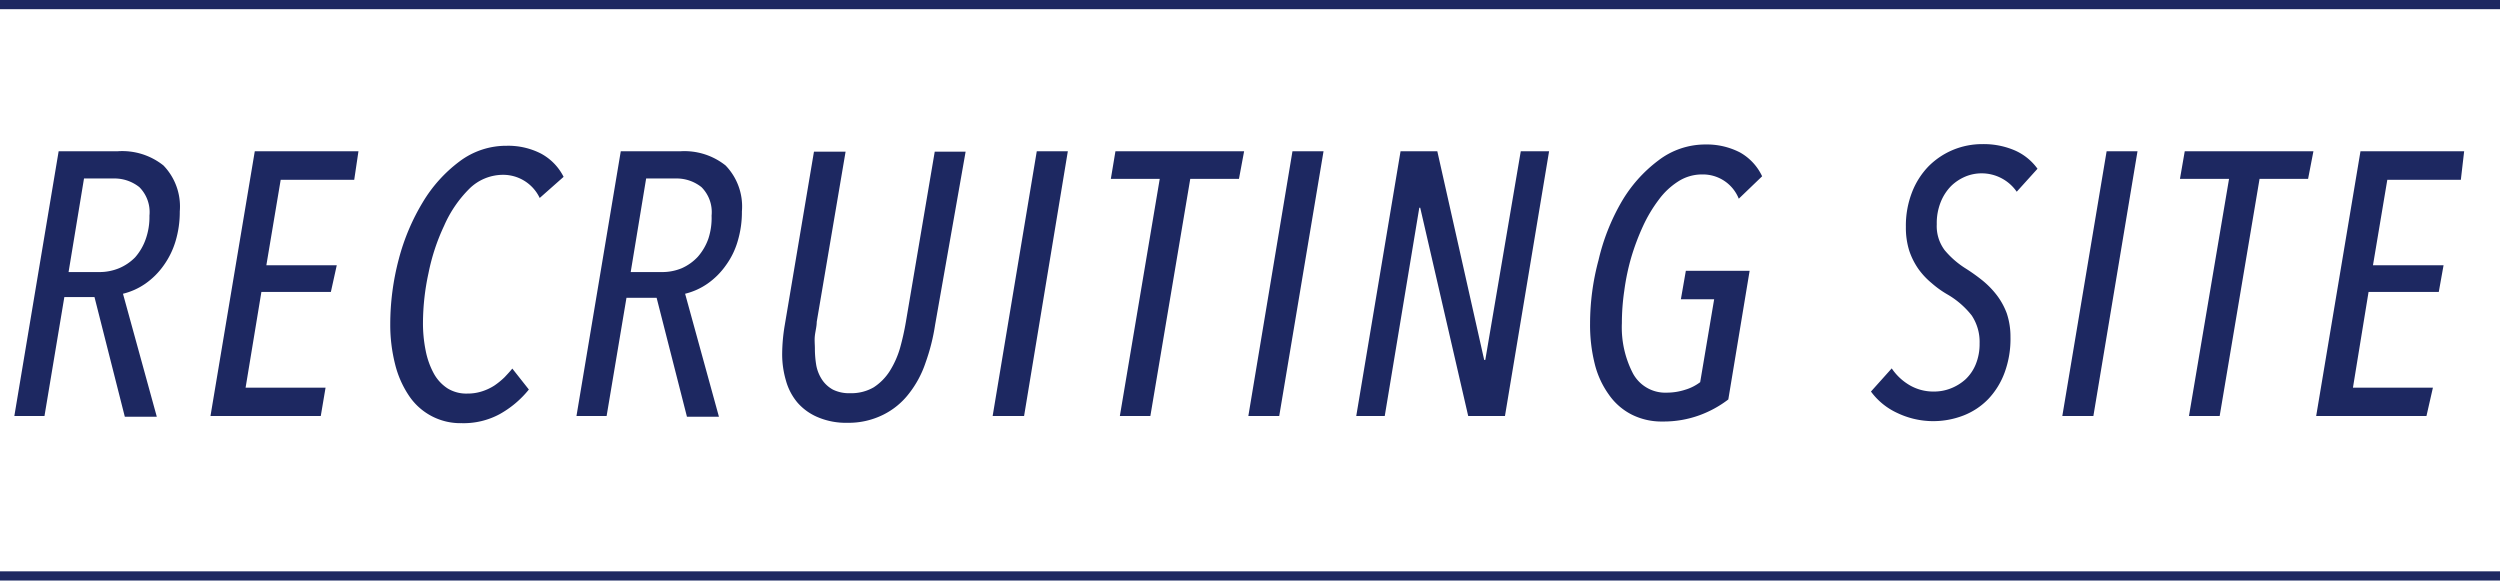
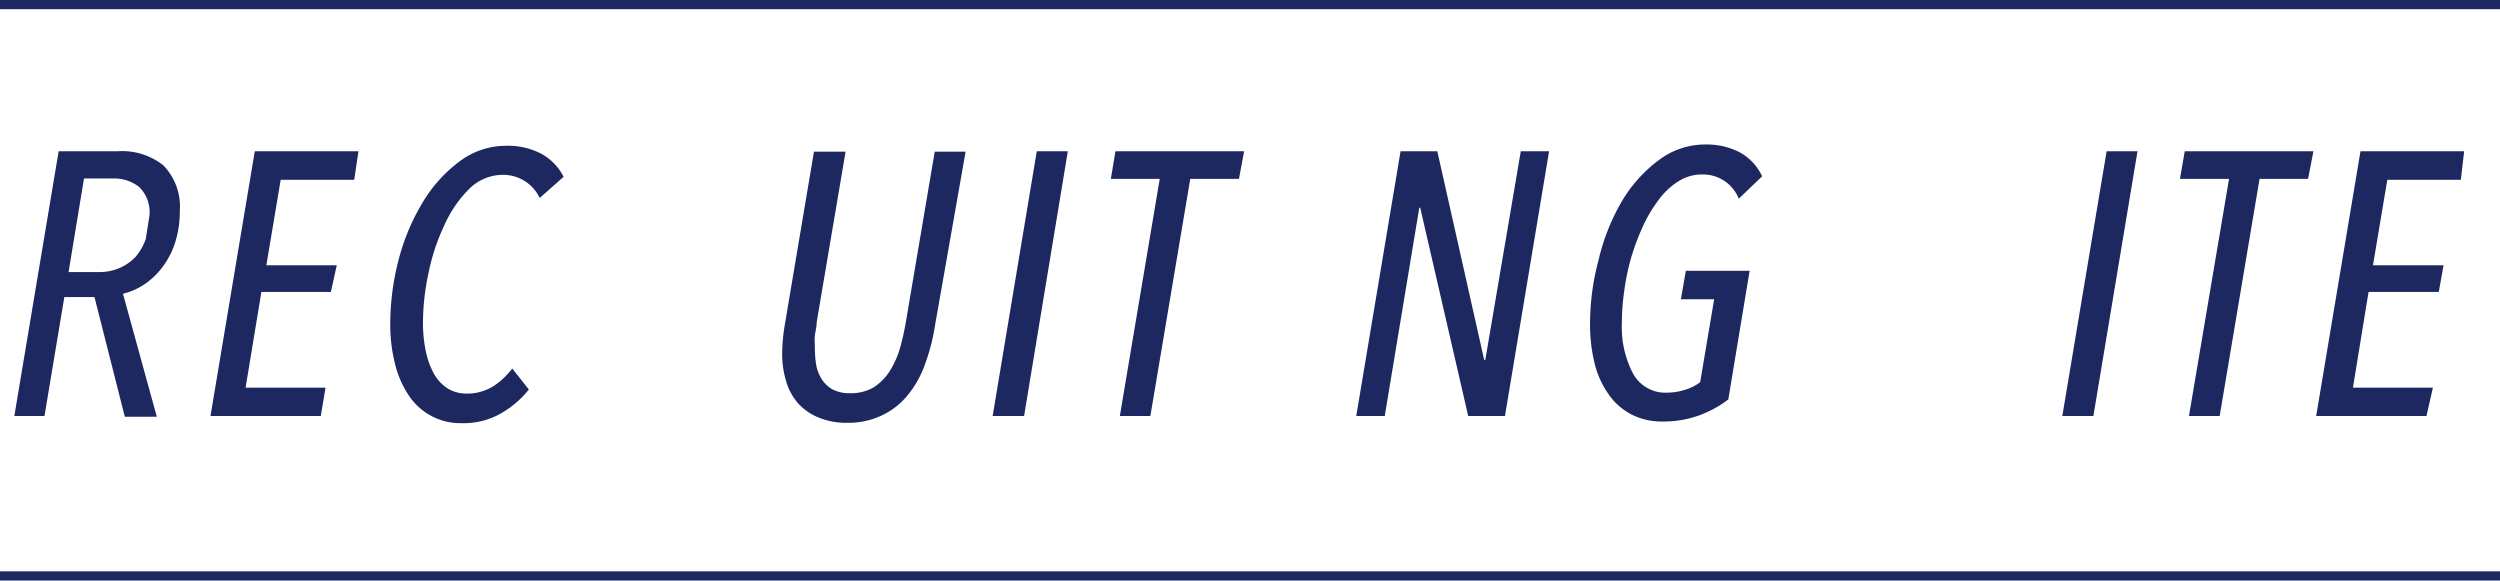
<svg xmlns="http://www.w3.org/2000/svg" viewBox="0 0 136 31.58">
  <defs>
    <style>.cls-1{fill:#1d2861;}.cls-2{fill:none;stroke:#1d2861;stroke-miterlimit:10;stroke-width:0.5px;}</style>
  </defs>
  <g id="レイヤー_2" data-name="レイヤー 2">
    <g id="ヘッダー">
-       <path class="cls-1" d="M9.78,11.5a5.51,5.51,0,0,1-.23,1.62,4.44,4.44,0,0,1-.64,1.31,4.06,4.06,0,0,1-1,1,3.64,3.64,0,0,1-1.22.55l1.84,6.69H6.79L5.14,16.16H3.5L2.42,22.63H.78L3.19,8.23H6.38A3.59,3.59,0,0,1,8.89,9,3.21,3.21,0,0,1,9.78,11.5Zm-1.65.23a1.92,1.92,0,0,0-.55-1.55,2.17,2.17,0,0,0-1.42-.47H4.57L3.73,14.8H5.39a2.79,2.79,0,0,0,1.09-.21A2.67,2.67,0,0,0,7.35,14a3,3,0,0,0,.58-1A3.6,3.6,0,0,0,8.13,11.73Z" />
+       <path class="cls-1" d="M9.78,11.5a5.51,5.51,0,0,1-.23,1.62,4.44,4.44,0,0,1-.64,1.31,4.06,4.06,0,0,1-1,1,3.64,3.64,0,0,1-1.22.55l1.84,6.69H6.79L5.14,16.16H3.5L2.42,22.63H.78L3.19,8.23H6.38A3.59,3.59,0,0,1,8.89,9,3.21,3.21,0,0,1,9.78,11.5Zm-1.65.23a1.92,1.92,0,0,0-.55-1.55,2.17,2.17,0,0,0-1.42-.47H4.57L3.73,14.8H5.39a2.79,2.79,0,0,0,1.09-.21A2.67,2.67,0,0,0,7.35,14a3,3,0,0,0,.58-1Z" />
      <path class="cls-1" d="M19.27,9.78h-4l-.78,4.65h3.83L18,15.88H14.22l-.86,5.21h4.35l-.26,1.54h-6l2.41-14.4h5.64Z" />
      <path class="cls-1" d="M29.36,10.77a2.2,2.2,0,0,0-2-1.26,2.61,2.61,0,0,0-1.84.77,6.51,6.51,0,0,0-1.36,2,11.16,11.16,0,0,0-.85,2.58,12.88,12.88,0,0,0-.3,2.69,7.45,7.45,0,0,0,.15,1.54,4.32,4.32,0,0,0,.44,1.23,2.26,2.26,0,0,0,.75.81,1.94,1.94,0,0,0,1.07.28,2.53,2.53,0,0,0,.8-.12,2.84,2.84,0,0,0,.68-.32,4.13,4.13,0,0,0,.55-.45c.16-.17.3-.32.42-.47l.9,1.14a5.41,5.41,0,0,1-1.59,1.34,4.12,4.12,0,0,1-2.07.49,3.36,3.36,0,0,1-2.88-1.52,5.37,5.37,0,0,1-.74-1.7,8.72,8.72,0,0,1-.26-2.17,13.88,13.88,0,0,1,.46-3.52A11.7,11.7,0,0,1,23,11a7.7,7.7,0,0,1,2-2.22,4.22,4.22,0,0,1,2.57-.85,3.91,3.91,0,0,1,1.85.42,2.93,2.93,0,0,1,1.24,1.27Z" />
-       <path class="cls-1" d="M40.36,11.5a5.51,5.51,0,0,1-.23,1.62,4.21,4.21,0,0,1-.64,1.31,4.06,4.06,0,0,1-1,1,3.64,3.64,0,0,1-1.22.55l1.84,6.69H37.37l-1.65-6.47H34.08L33,22.63H31.36l2.41-14.4H37A3.59,3.59,0,0,1,39.47,9,3.21,3.21,0,0,1,40.36,11.5Zm-1.65.23a1.92,1.92,0,0,0-.55-1.55,2.17,2.17,0,0,0-1.42-.47H35.15l-.84,5.09H36a2.75,2.75,0,0,0,1.09-.21,2.67,2.67,0,0,0,.87-.62,3,3,0,0,0,.58-1A3.6,3.6,0,0,0,38.71,11.73Z" />
      <path class="cls-1" d="M50.87,17.67a10.9,10.9,0,0,1-.52,2.06,5.58,5.58,0,0,1-.91,1.69,4,4,0,0,1-1.39,1.14A4.22,4.22,0,0,1,46.1,23a3.9,3.9,0,0,1-1.6-.3,3,3,0,0,1-1.11-.79,3.16,3.16,0,0,1-.63-1.19,5.09,5.09,0,0,1-.21-1.48,9.79,9.79,0,0,1,.14-1.55l1.59-9.44H46l-1.57,9.26c0,.24-.07.49-.1.74s0,.49,0,.72a5.46,5.46,0,0,0,.08.93,2.13,2.13,0,0,0,.32.77,1.67,1.67,0,0,0,.59.53,2,2,0,0,0,.94.19,2.42,2.42,0,0,0,1.27-.32,2.92,2.92,0,0,0,.87-.88,4.94,4.94,0,0,0,.56-1.25,14.05,14.05,0,0,0,.32-1.43l1.57-9.26h1.68Z" />
      <path class="cls-1" d="M55.71,22.63H54l2.4-14.4h1.69Z" />
      <path class="cls-1" d="M67.4,9.73H64.75l-2.17,12.9H60.92l2.17-12.9H60.43l.25-1.5h7Z" />
-       <path class="cls-1" d="M69.59,22.63H67.91l2.4-14.4H72Z" />
      <path class="cls-1" d="M81.87,22.63h-2L77.26,11.3h-.05L75.33,22.63H73.78l2.41-14.4h2l2.55,11.35h.06L82.73,8.23h1.54Z" />
      <path class="cls-1" d="M94.59,10.81a2.1,2.1,0,0,0-2-1.32,2.38,2.38,0,0,0-1.28.37,3.94,3.94,0,0,0-1.07,1,7.73,7.73,0,0,0-.86,1.44A12.8,12.8,0,0,0,88.74,14a12.25,12.25,0,0,0-.38,1.82,12.17,12.17,0,0,0-.13,1.76,5.44,5.44,0,0,0,.6,2.73,2,2,0,0,0,1.85,1.05,3.25,3.25,0,0,0,1-.16,2.56,2.56,0,0,0,.81-.41l.76-4.51H91.44l.27-1.55h3.47l-1.16,7a5.92,5.92,0,0,1-1.57.86,5.69,5.69,0,0,1-2,.34,3.6,3.6,0,0,1-1.71-.39,3.38,3.38,0,0,1-1.23-1.09,4.84,4.84,0,0,1-.76-1.67,8.7,8.7,0,0,1-.25-2.18,13.31,13.31,0,0,1,.46-3.45A11.5,11.5,0,0,1,88.2,11a7.58,7.58,0,0,1,2-2.26,4.19,4.19,0,0,1,2.57-.88,3.93,3.93,0,0,1,1.88.43,2.89,2.89,0,0,1,1.21,1.3Z" />
-       <path class="cls-1" d="M109.71,10.43a2.32,2.32,0,0,0-1.94-1,2.29,2.29,0,0,0-.84.17,2.51,2.51,0,0,0-.78.51,2.63,2.63,0,0,0-.57.87,3.09,3.09,0,0,0-.22,1.22,2.18,2.18,0,0,0,.43,1.41,4.81,4.81,0,0,0,1.15,1,10,10,0,0,1,.91.65,4.81,4.81,0,0,1,.77.79,3.84,3.84,0,0,1,.55,1,4,4,0,0,1,.2,1.28,5.3,5.3,0,0,1-.32,1.94,4.18,4.18,0,0,1-.89,1.44,3.79,3.79,0,0,1-1.34.89,4.54,4.54,0,0,1-3.62-.14,3.67,3.67,0,0,1-1.42-1.16l1.13-1.26a3,3,0,0,0,1,.93,2.56,2.56,0,0,0,1.27.33,2.49,2.49,0,0,0,.94-.17,2.61,2.61,0,0,0,.81-.5,2.33,2.33,0,0,0,.55-.81,2.9,2.9,0,0,0,.21-1.14,2.59,2.59,0,0,0-.43-1.52A4.64,4.64,0,0,0,105.91,16a5.29,5.29,0,0,1-.83-.6,4.06,4.06,0,0,1-.72-.77,3.9,3.9,0,0,1-.5-1,4.19,4.19,0,0,1-.18-1.29,5,5,0,0,1,.33-1.87,4.21,4.21,0,0,1,.9-1.42,4.1,4.1,0,0,1,1.32-.89,4.14,4.14,0,0,1,1.62-.32,4.27,4.27,0,0,1,1.75.34,3,3,0,0,1,1.24,1Z" />
      <path class="cls-1" d="M113.88,22.63h-1.69l2.41-14.4h1.68Z" />
      <path class="cls-1" d="M125.56,9.73h-2.64l-2.17,12.9h-1.67l2.18-12.9h-2.67l.26-1.5h7Z" />
      <path class="cls-1" d="M133.87,9.78h-4l-.78,4.65h3.84l-.26,1.45h-3.82L128,21.09h4.35L132,22.63h-6l2.41-14.4h5.64Z" />
      <line class="cls-2" y1="0.25" x2="136" y2="0.25" />
      <line class="cls-2" y1="31.33" x2="136" y2="31.33" />
    </g>
  </g>
</svg>